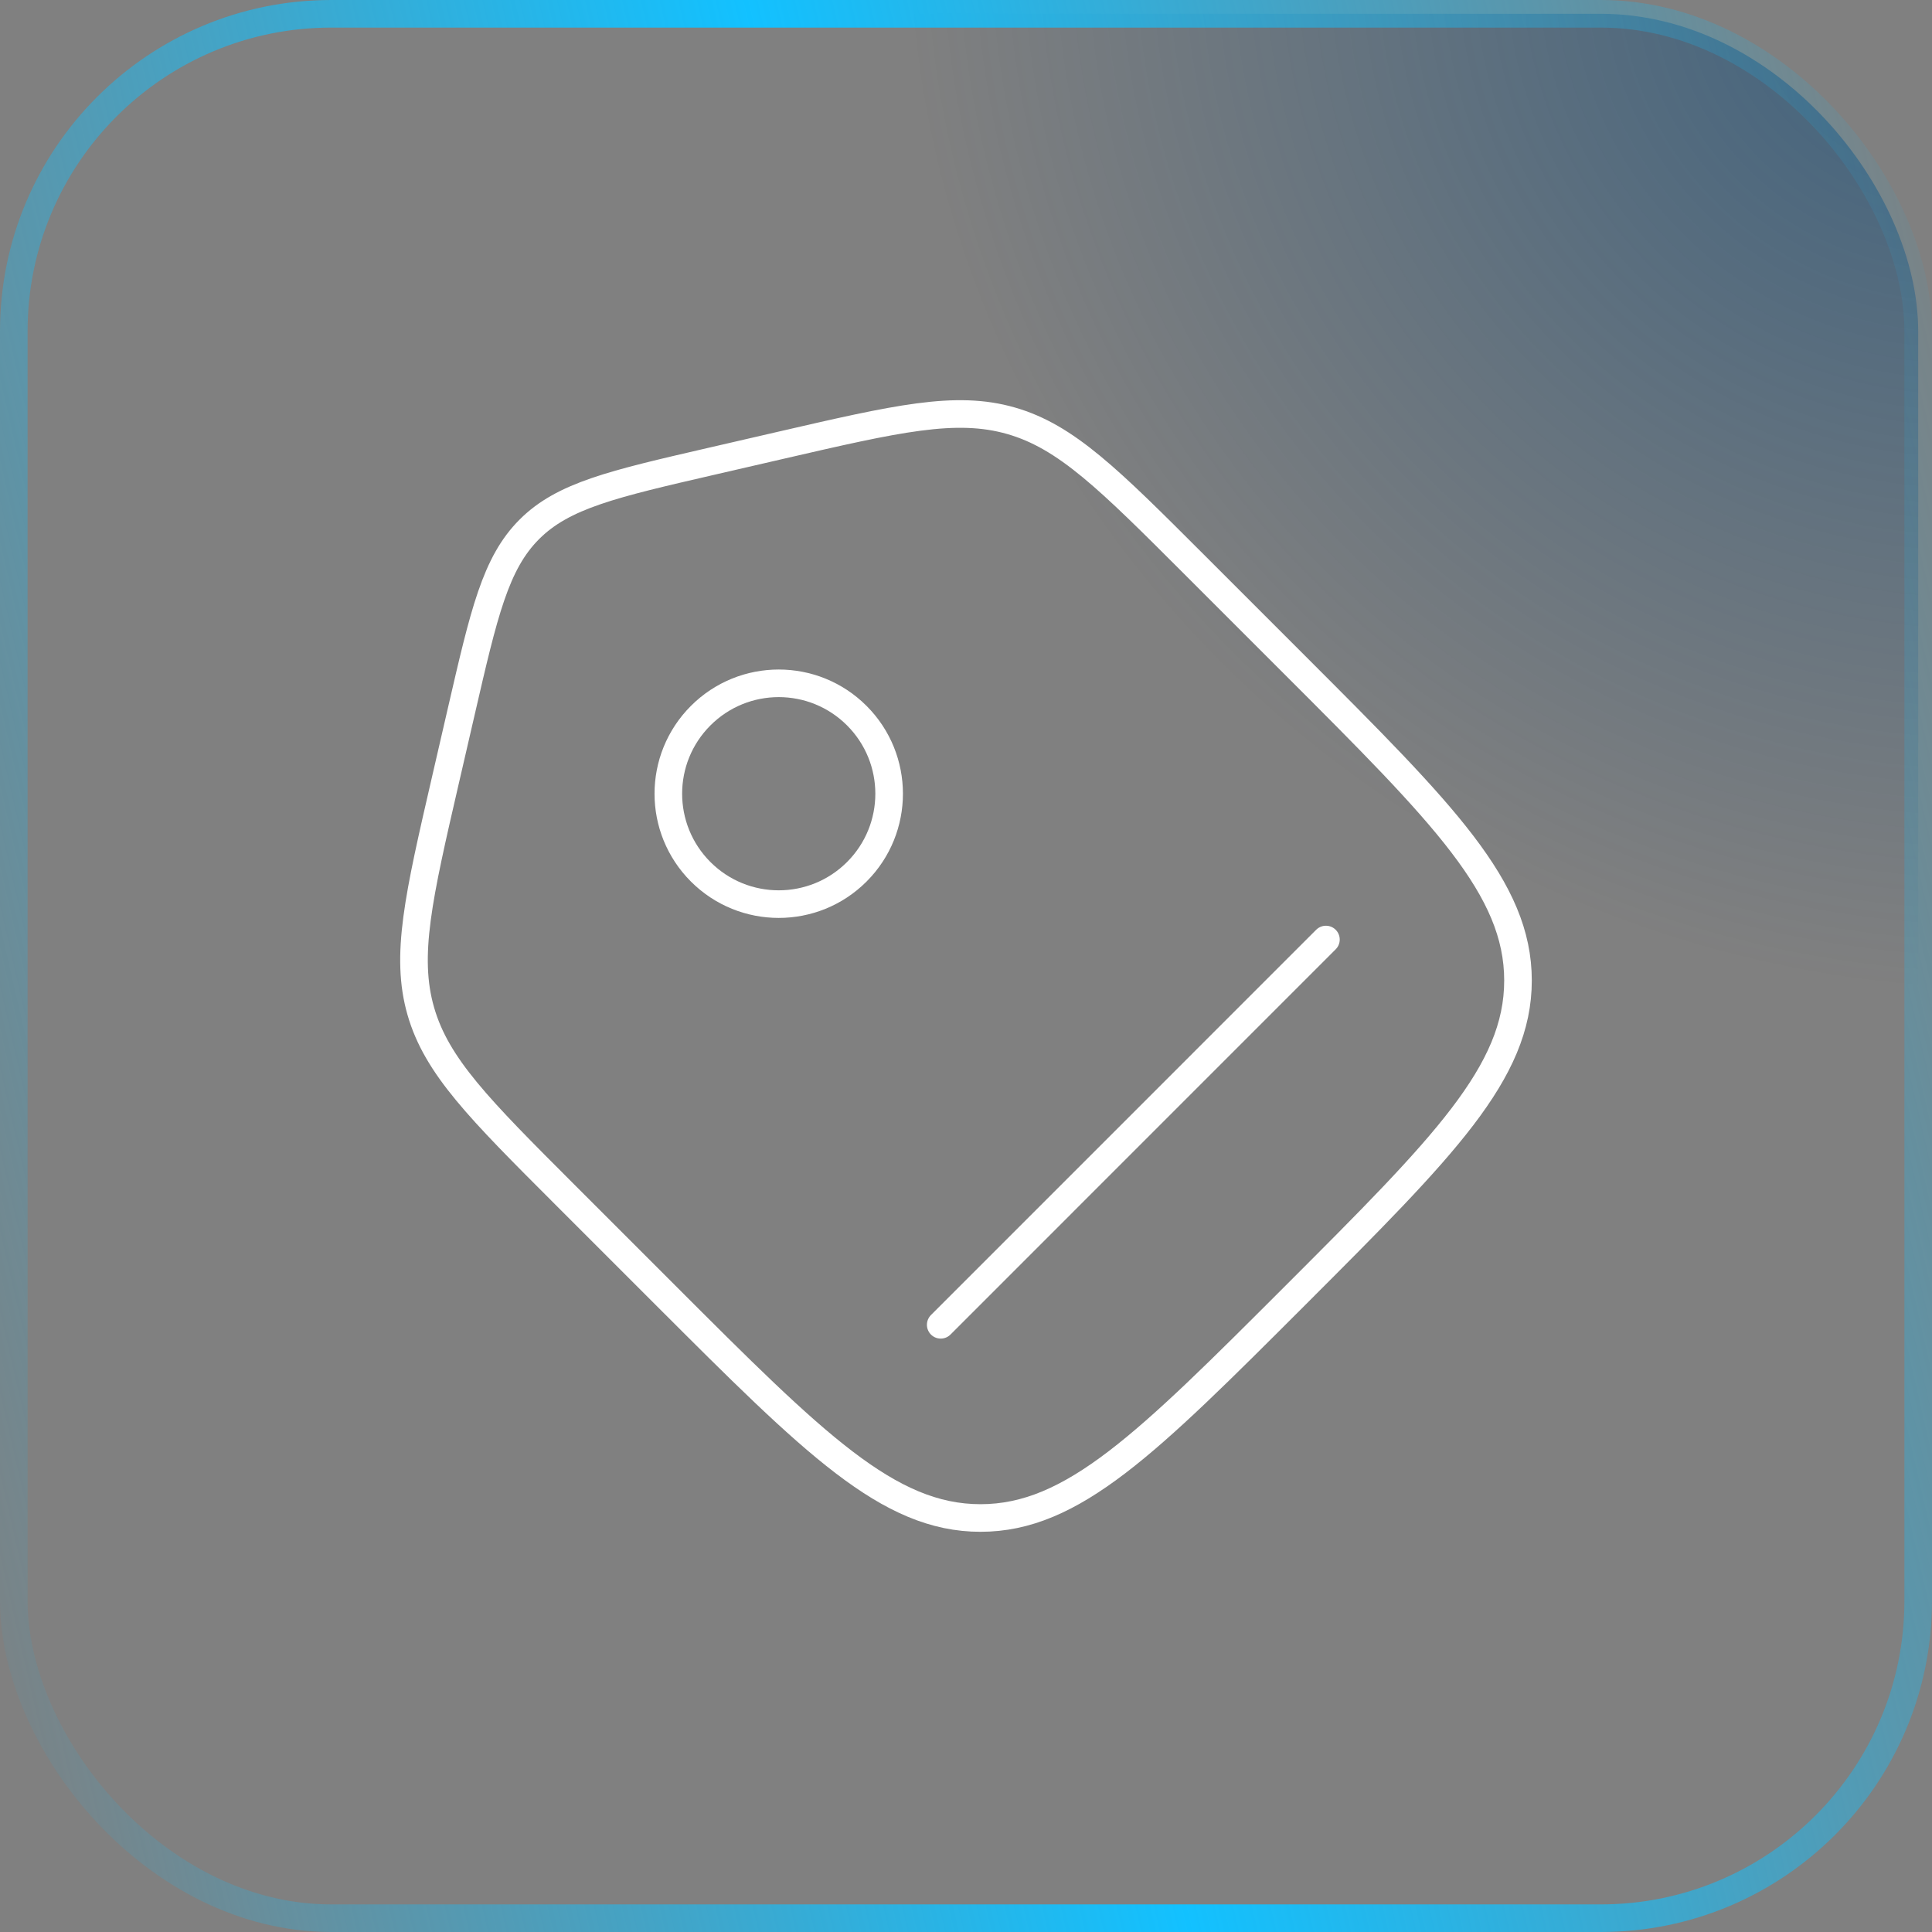
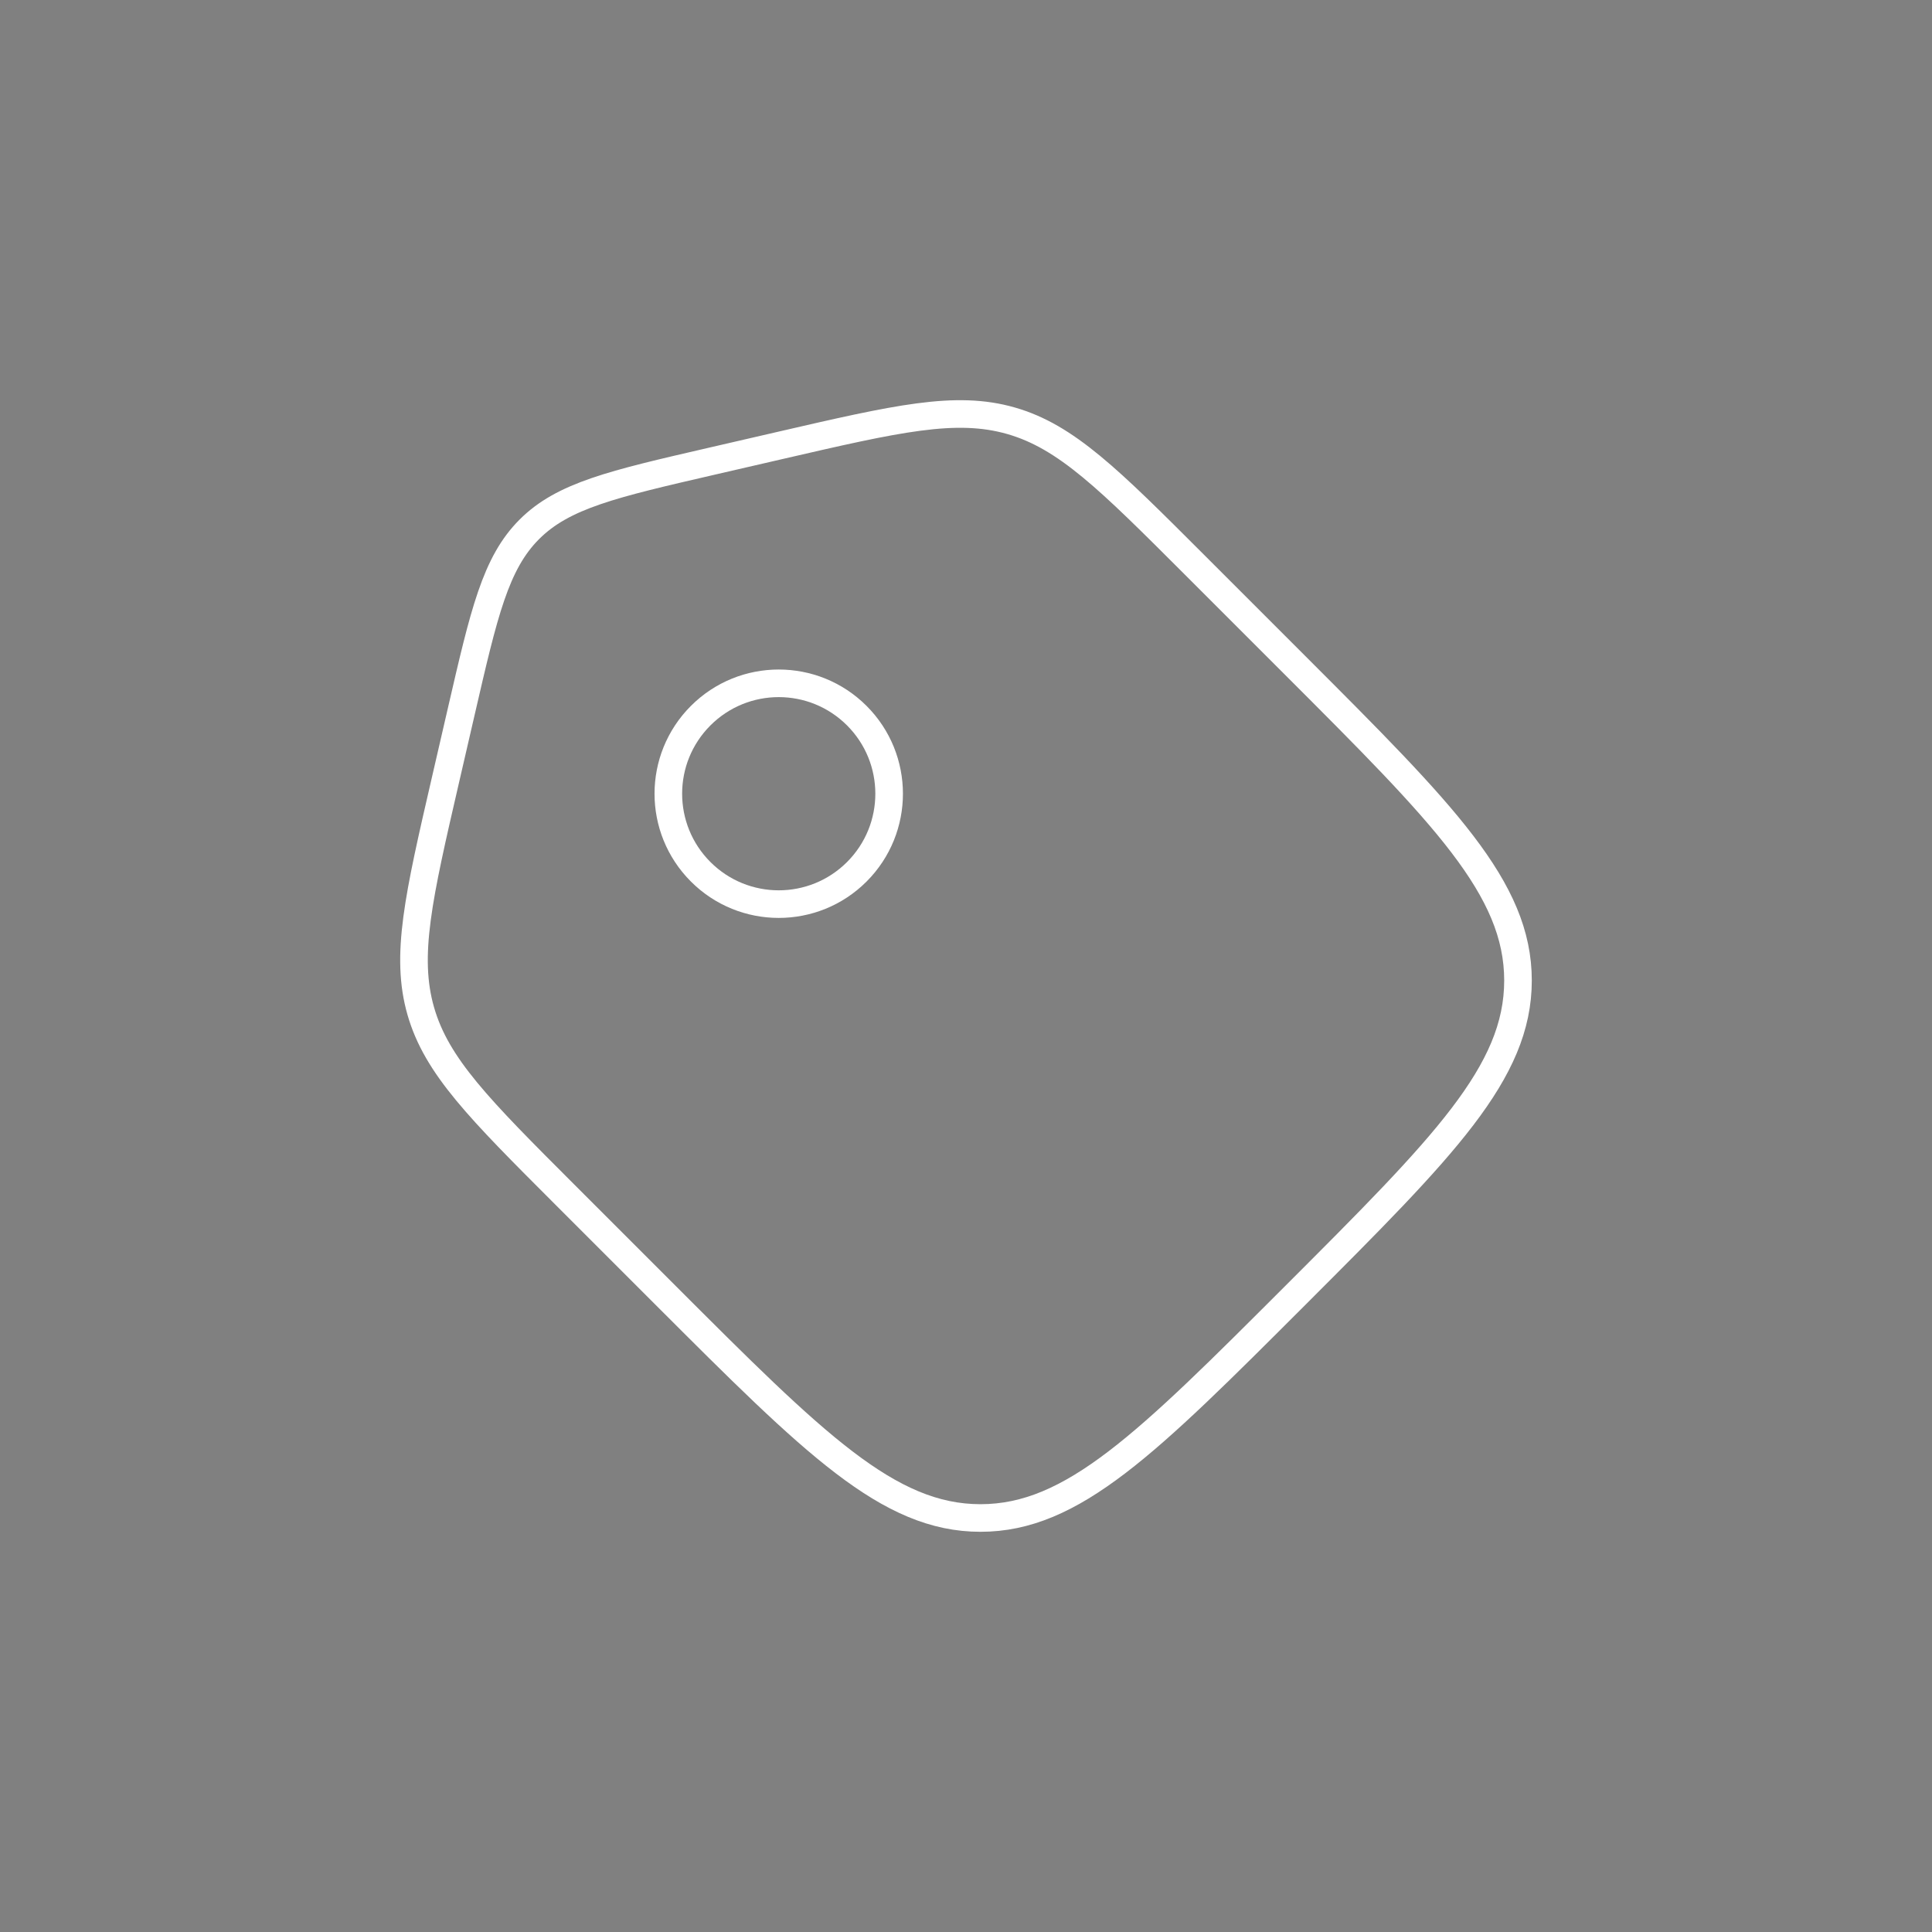
<svg xmlns="http://www.w3.org/2000/svg" width="70" height="70" viewBox="0 0 70 70" fill="none">
  <rect x="0" y="0" width="70" height="70" fill="#808080" stroke="none" />
-   <rect x="0.5" y="0.5" width="69" height="69" rx="11.5" fill="url(#paint0_radial_952_18758)" fill-opacity="0.5" />
-   <rect x="0.5" y="0.5" width="69" height="69" rx="11.5" stroke="url(#paint1_linear_952_18758)" />
  <path d="M20.457 43.274C17.366 40.183 15.82 38.637 15.245 36.632C14.67 34.627 15.162 32.497 16.145 28.238L16.712 25.781C17.538 22.198 17.952 20.406 19.179 19.179C20.406 17.952 22.198 17.538 25.781 16.712L28.238 16.145C32.497 15.162 34.627 14.67 36.632 15.245C38.637 15.82 40.183 17.366 43.274 20.457L46.933 24.116C52.311 29.494 55 32.183 55 35.525C55 38.866 52.311 41.555 46.933 46.933C41.555 52.311 38.866 55 35.525 55C32.183 55 29.494 52.311 24.116 46.933L20.457 43.274Z" stroke="white" />
  <circle cx="28.215" cy="28.758" r="4" transform="rotate(-45 28.215 28.758)" stroke="white" />
-   <path d="M34.084 48L48.041 34.041" stroke="white" stroke-linecap="round" />
  <defs>
    <radialGradient id="paint0_radial_952_18758" cx="0" cy="0" r="1" gradientUnits="userSpaceOnUse" gradientTransform="translate(70 -1.7768e-06) rotate(119.608) scale(35.133 38.292)">
      <stop stop-color="#00447B" />
      <stop offset="1" stop-color="#00447B" stop-opacity="0" />
    </radialGradient>
    <linearGradient id="paint1_linear_952_18758" x1="70.076" y1="-0.249" x2="-11.811" y2="18.583" gradientUnits="userSpaceOnUse">
      <stop stop-color="#12C1FF" stop-opacity="0" />
      <stop offset="0.5" stop-color="#12C1FF" />
      <stop offset="1" stop-color="#12C1FF" stop-opacity="0" />
    </linearGradient>
  </defs>
</svg>